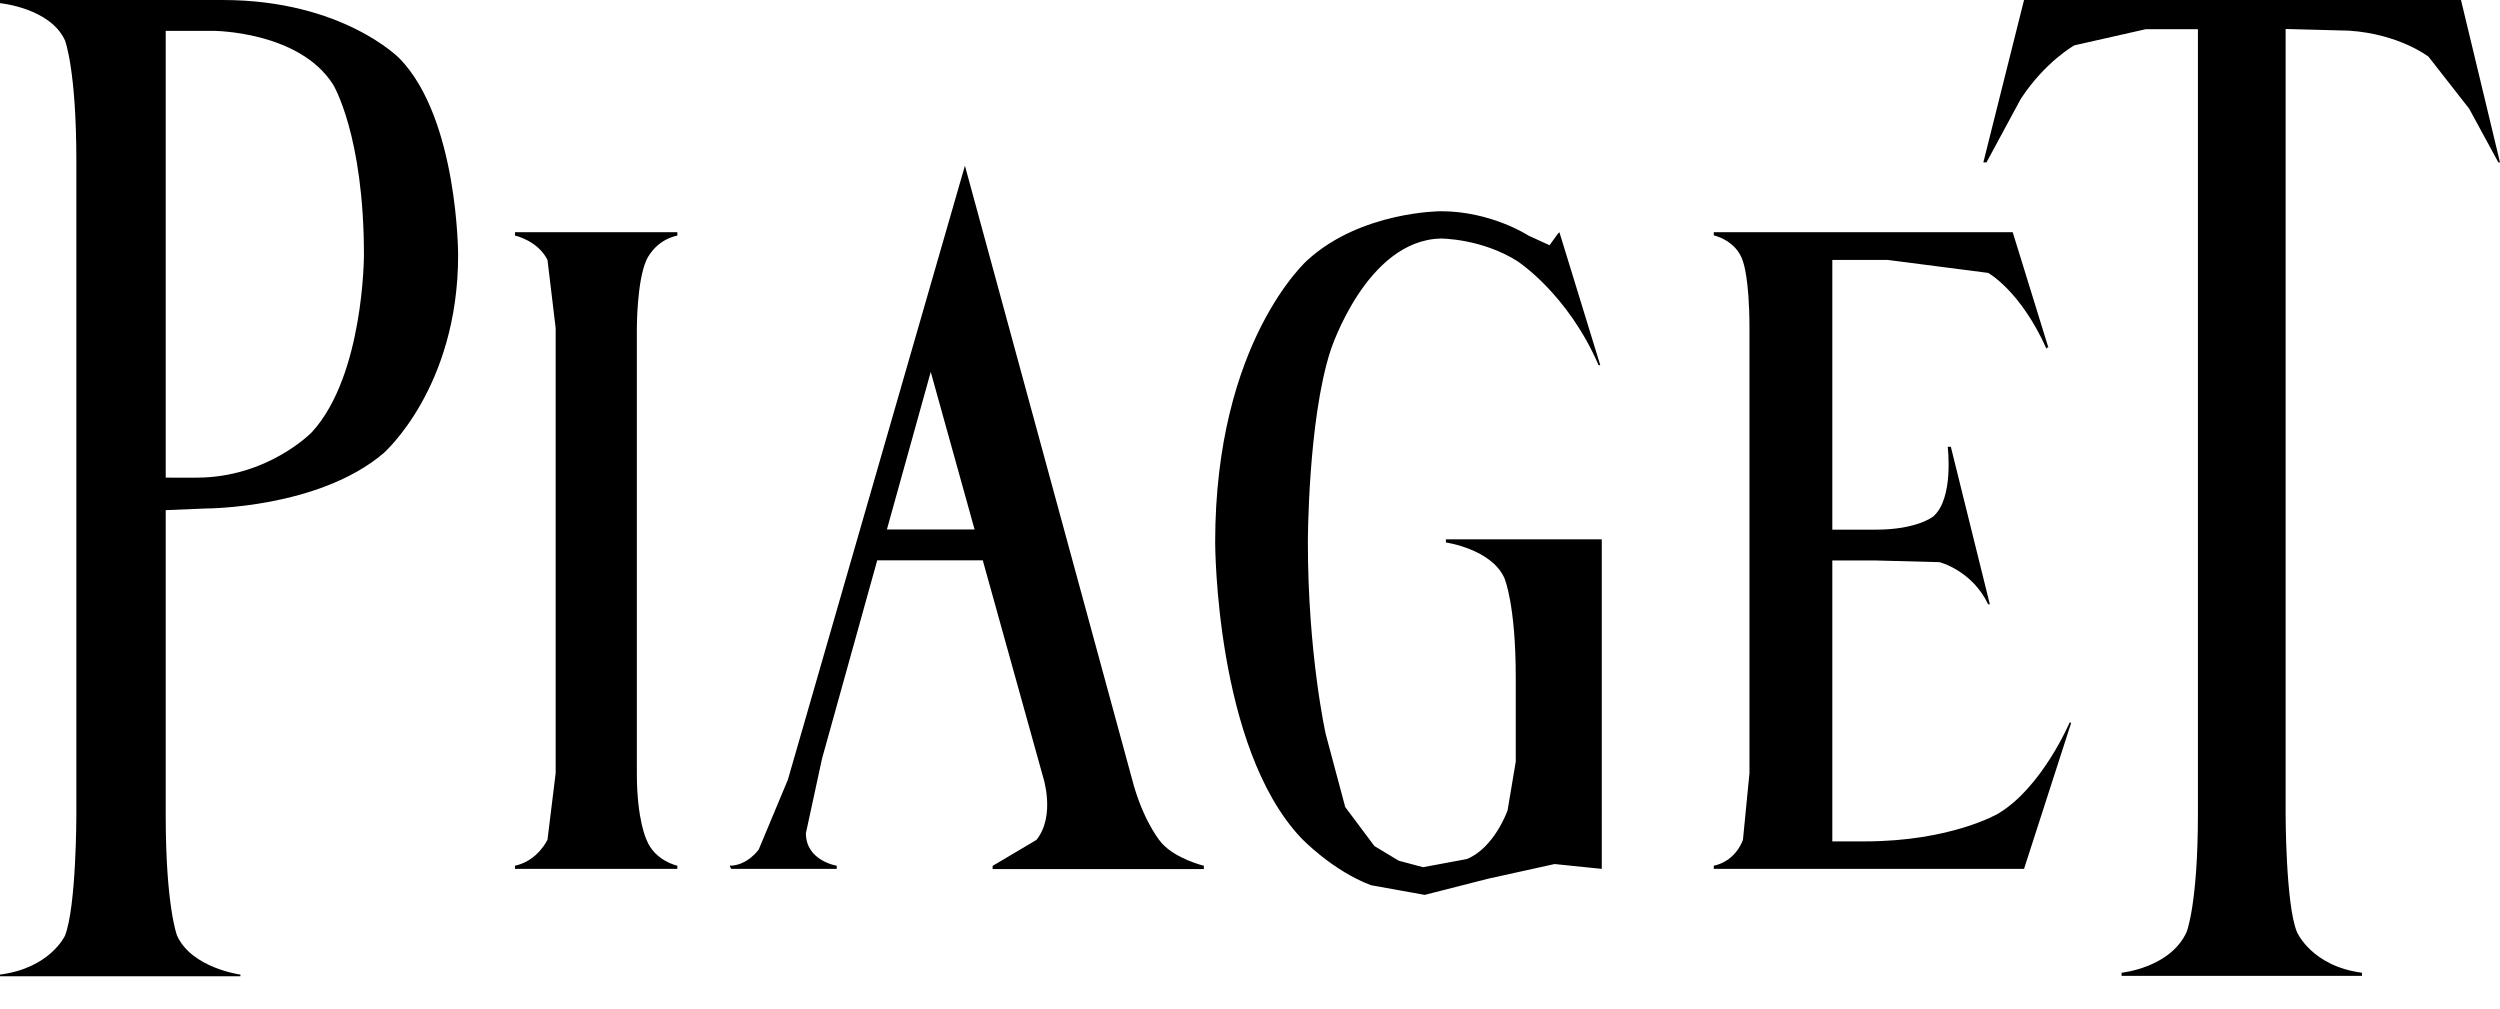
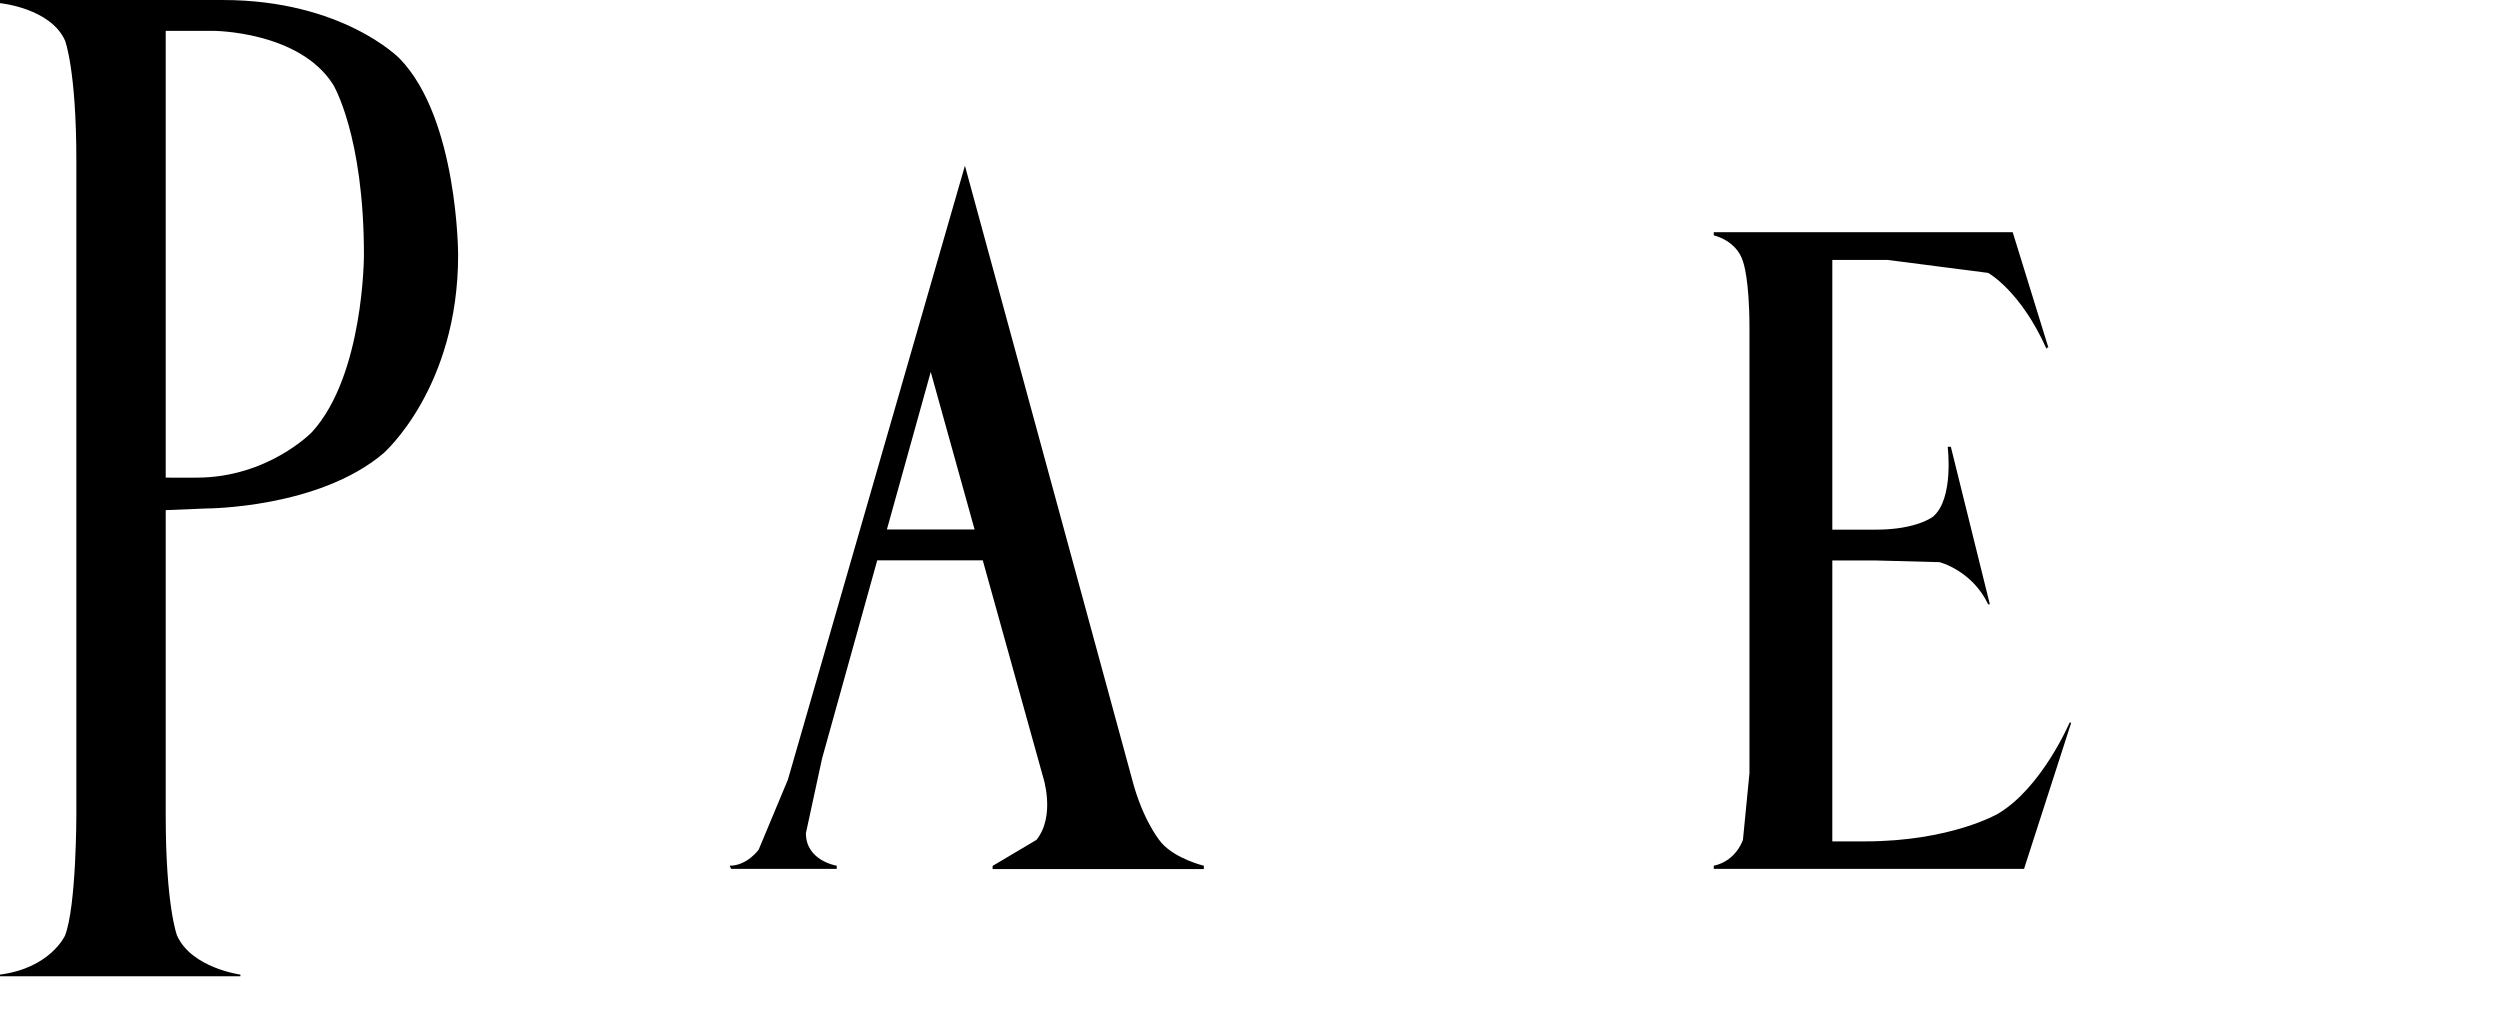
<svg xmlns="http://www.w3.org/2000/svg" version="1.1" id="Layer_1" x="0px" y="0px" viewBox="0 0 1345.7 542.9" style="enable-background:new 0 0 1345.7 542.9;" xml:space="preserve">
-   <path d="M277.2,126.8c0,0,12.2,2.6,17.5,13.1l4.4,36.7v239.6l-4.4,35.8c0,0-5.2,11.4-17.5,14v1.7h87.4V466c0,0-12.2-2.6-16.6-14  c0,0-5.2-10.5-5.2-35.8V176.6c0,0,0-25.4,5.2-36.7c0,0,4.4-10.5,16.6-13.1V125h-87.4V126.8z M1345.7,87.4h-0.9l-15.7-28.9l-21.9-28  c0,0-15.7-12.2-42.8-14l-34.1-0.9v422.3c0,0,0,49,6.1,63.8c0,0,7.9,18.4,35,21.9v1.7h-129.4v-1.7c0,0,26.2-2.6,35-21.9  c0,0,6.1-14.9,6.1-63.8V15.7h-28l-38.5,8.7c0,0-15.7,8.7-28.9,28.9l-18.4,34.1h-1.7L1089.5,0h235.2L1345.7,87.4z M775.6,113.7  c0,0-42.8,0-71.7,26.2c0,0-49.8,43.7-49.8,152.1c0,0,0,110.2,46.3,159.1c0,0,16.6,17.5,37.6,25.4l28.9,5.2l34.1-8.7l35.8-7.9  l25.4,2.6V290.3h-83.9v1.7c0,0,24.5,3.5,31.5,19.2c0,0,6.1,14,6.1,53.3v45.5l-4.4,26.2c0,0-7,20.1-21.9,26.2l-23.6,4.4l-13.1-3.5  l-13.1-7.9l-15.7-21l-10.5-39.3c0,0-9.6-42.8-9.6-103.2c0,0,0-65.6,12.2-103.2c0,0,19.2-59.5,59.5-60.3c0,0,21.9,0,41.1,12.2  c0,0,27.1,17.5,43.7,56h0.9L839.4,125l-0.9,0.9l-4.4,6.1l-11.4-5.2C822.8,126.8,802.7,113.7,775.6,113.7" />
  <path d="M941.7,176.6v239.6l-3.5,35.8c0,0-3.5,11.4-15.7,14v1.7h167l25.4-78.7h-0.9c0,0-14.9,35-38.5,49c0,0-25.4,14.9-71.7,14.9  h-17.5V301.7h23.6l34.1,0.9c0,0,17.5,4.4,26.2,22.7h0.9l-21-84.8h-1.7c0,0,3.5,28-7.9,37.6c0,0-8.7,7-30.6,7h-23.6V139.9h29.7  l54.2,7c0,0,17.5,9.6,31.5,41.1v-0.9h0.9l-19.2-62.1H922.5v1.7c0,0,12.2,2.6,15.7,14C938.2,140.8,941.7,149.5,941.7,176.6 M0,0v1.7  c0,0,27.1,2.6,35,20.1c0,0,6.1,15.7,6.1,64.7v352.4c0,0,0,49-6.1,64.7c0,0-7.9,17.5-35,21v0.9h129.4v-0.9c0,0-26.2-3.5-34.1-21  c0,0-6.1-15.7-6.1-64.7V274.6l21.9-0.9c0,0,60.3,0,95.3-29.7c0,0,40.2-35,40.2-106.7c0,0,0-73.4-31.5-105.8c0,0-30.6-31.5-95.3-31.5  H0z M89.2,16.6h25.4c0,0,46.3,0,64.7,28.9c0,0,16.6,27.1,16.6,91.8c0,0,0,64.7-28,95.3c0,0-23.6,24.5-62.1,24.5H89.2V16.6z   M519.4,89.2l-95.3,330.5l-15.7,37.6c0,0-6.1,8.7-15.7,8.7l0.9,1.7h56.8V466c0,0-16.6-2.6-16.6-17.5l8.7-40.2l29.7-106.7H529  L561.4,418c0,0,7,21-3.5,34.1l-23.6,14v1.7h113.7V466c0,0-14.9-3.5-22.7-12.2c0,0-8.7-9.6-14.9-30.6L519.4,89.2z M501,200.2  l23.6,84.8h-47.2L501,200.2z" />
</svg>